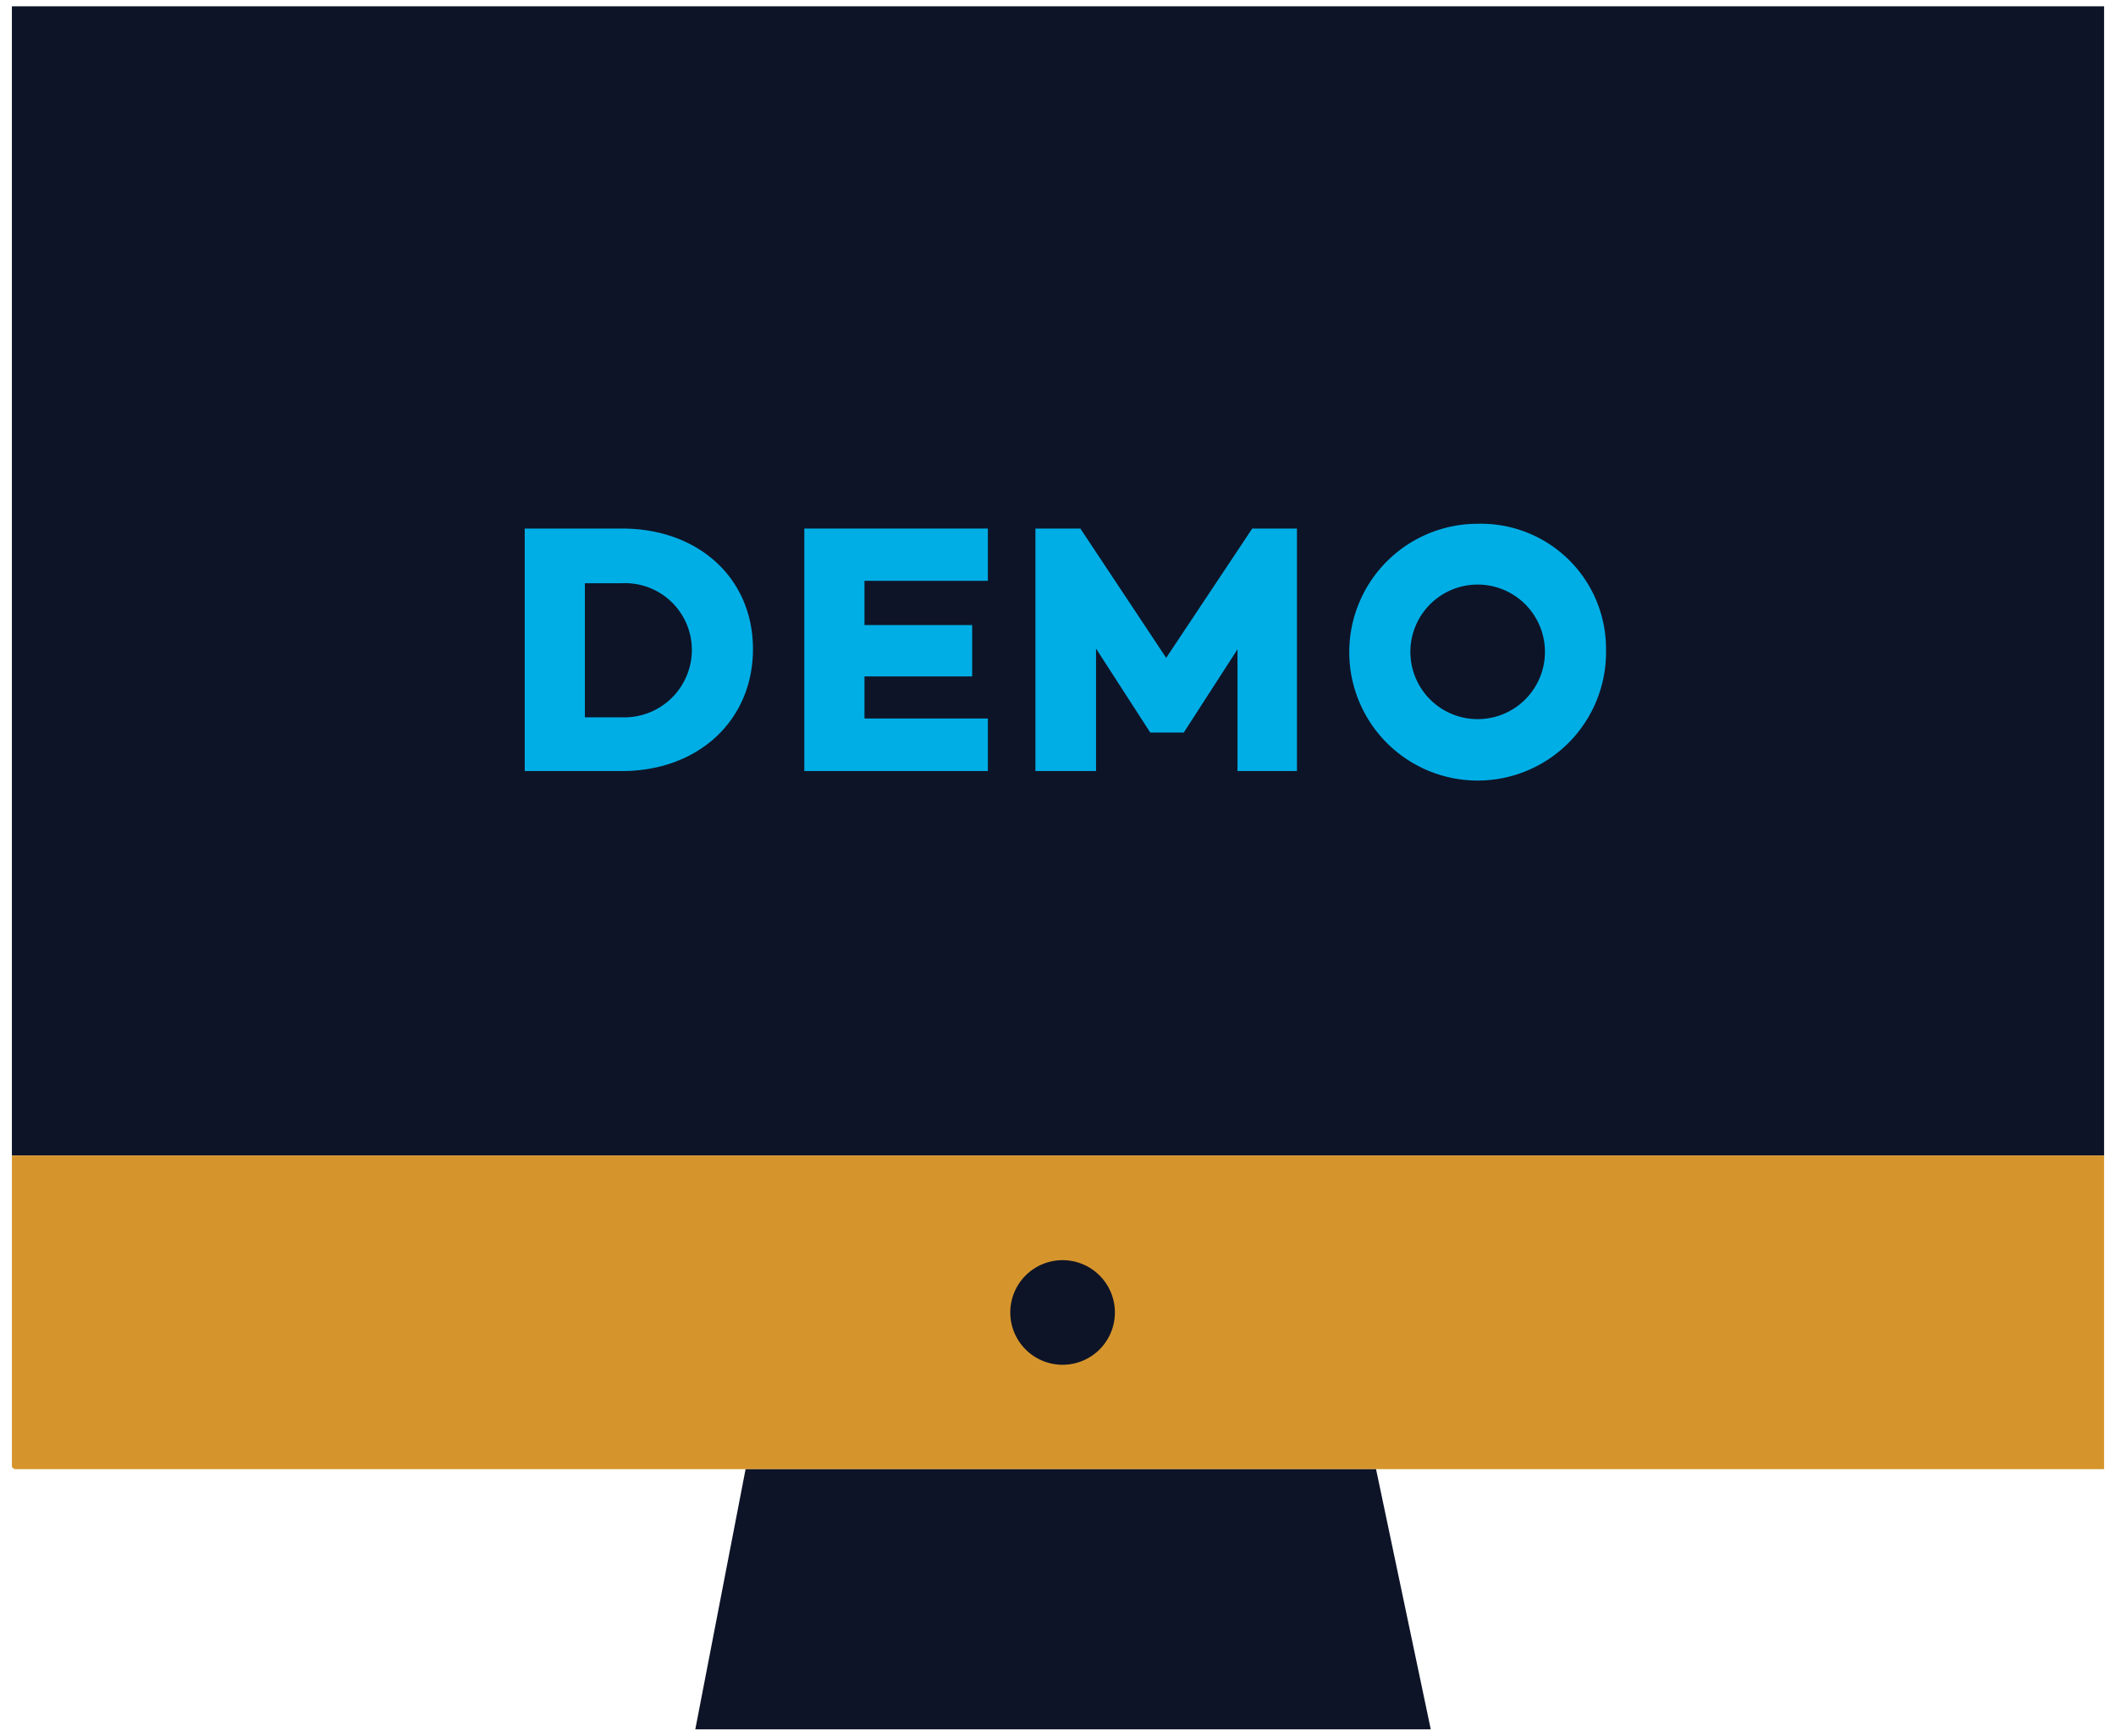
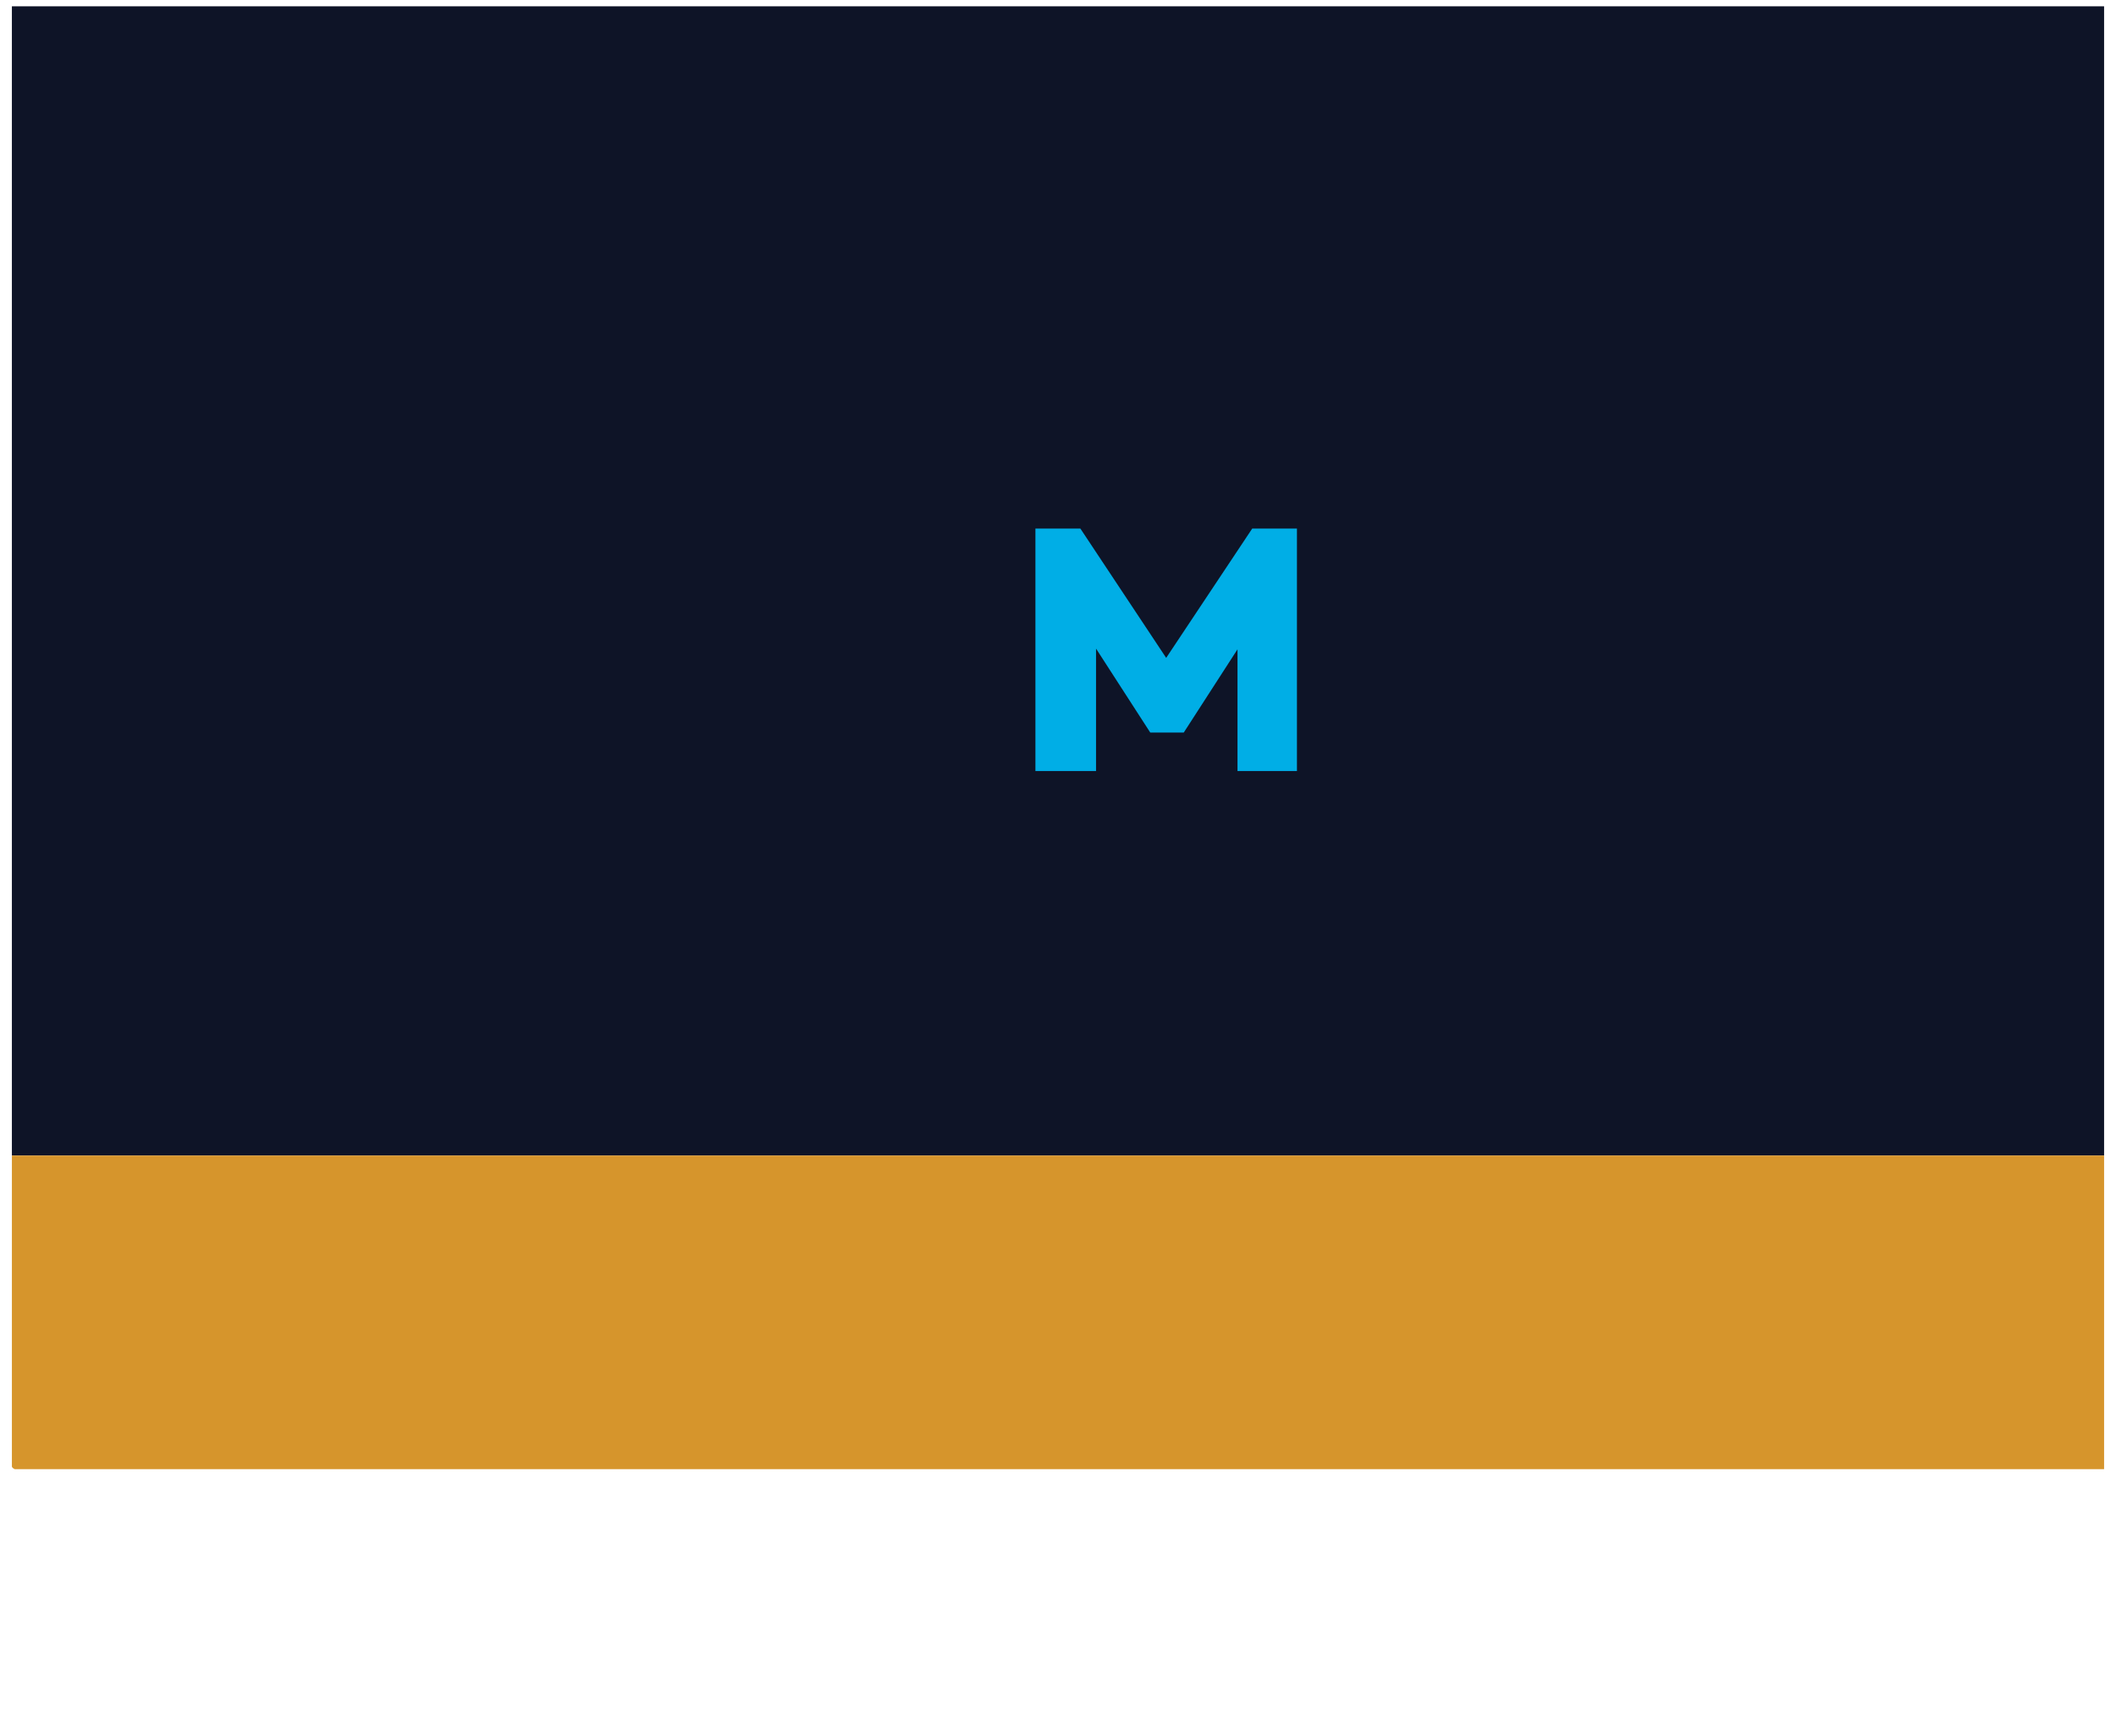
<svg xmlns="http://www.w3.org/2000/svg" width="89" height="73" viewBox="0 0 89 73">
  <defs>
    <clipPath id="clip-path">
      <rect id="Rectangle_350" data-name="Rectangle 350" width="89" height="73" />
    </clipPath>
    <clipPath id="clip-path-2">
      <rect id="Rectangle_55" data-name="Rectangle 55" width="87.999" height="72.47" fill="none" />
    </clipPath>
  </defs>
  <g id="demo_w" clip-path="url(#clip-path)">
    <g id="Group_415" data-name="Group 415" transform="translate(0.5 0.266)">
      <rect id="Rectangle_50" data-name="Rectangle 50" width="87.999" height="48.337" transform="translate(0 -0.001)" fill="#0e1427" />
      <g id="Group_58" data-name="Group 58" transform="translate(0 -0.001)">
        <g id="Group_57" data-name="Group 57" clip-path="url(#clip-path-2)">
          <path id="Path_100" data-name="Path 100" d="M0,27.328H88.436V40.4s-.053.119-.12.119H.12S0,40.468,0,40.4Z" transform="translate(0 21.009)" fill="#d6952c" />
-           <path id="Path_101" data-name="Path 101" d="M25.958,34.218a2.2,2.2,0,1,0-2.216-2.2,2.2,2.2,0,0,0,2.216,2.2" transform="translate(18.251 22.919)" fill="#0e1427" />
-           <path id="Path_102" data-name="Path 102" d="M47.2,45.776H16.246L18.37,34.787H44.889Z" transform="translate(12.489 26.743)" fill="#0e1427" />
        </g>
      </g>
    </g>
    <g id="Vrstva_2" data-name="Vrstva 2" transform="translate(0.55 1.53)">
      <g id="Vrstva_1" data-name="Vrstva 1">
-         <path id="Path_999" data-name="Path 999" d="M31.12,25.77c0,3-2.3,5.13-5.51,5.13H21.52V20.7h4.09C28.82,20.7,31.12,22.78,31.12,25.77Zm-2.57,0A2.81,2.81,0,0,0,25.61,23H24.05v5.64h1.56a2.84,2.84,0,0,0,2.94-2.87Z" fill="#00aee6" />
-         <path id="Path_1000" data-name="Path 1000" d="M35.81,22.9v1.86h4.53v2.16H35.81v1.77H41V30.9H33.28V20.7H41v2.2Z" fill="#00aee6" />
        <path id="Path_1001" data-name="Path 1001" d="M54,30.9H51.5V25.78l-2.26,3.5H47.83l-2.28-3.53V30.9H43V20.7h1.89l3.61,5.44,3.62-5.44H54Z" fill="#00aee6" />
-         <path id="Path_1002" data-name="Path 1002" d="M67,25.8a5.4,5.4,0,1,1-5.4-5.3A5.26,5.26,0,0,1,67,25.8Zm-2.57,0a2.83,2.83,0,1,0-.8,2.06A2.83,2.83,0,0,0,64.43,25.8Z" fill="#00aee6" />
      </g>
    </g>
  </g>
</svg>